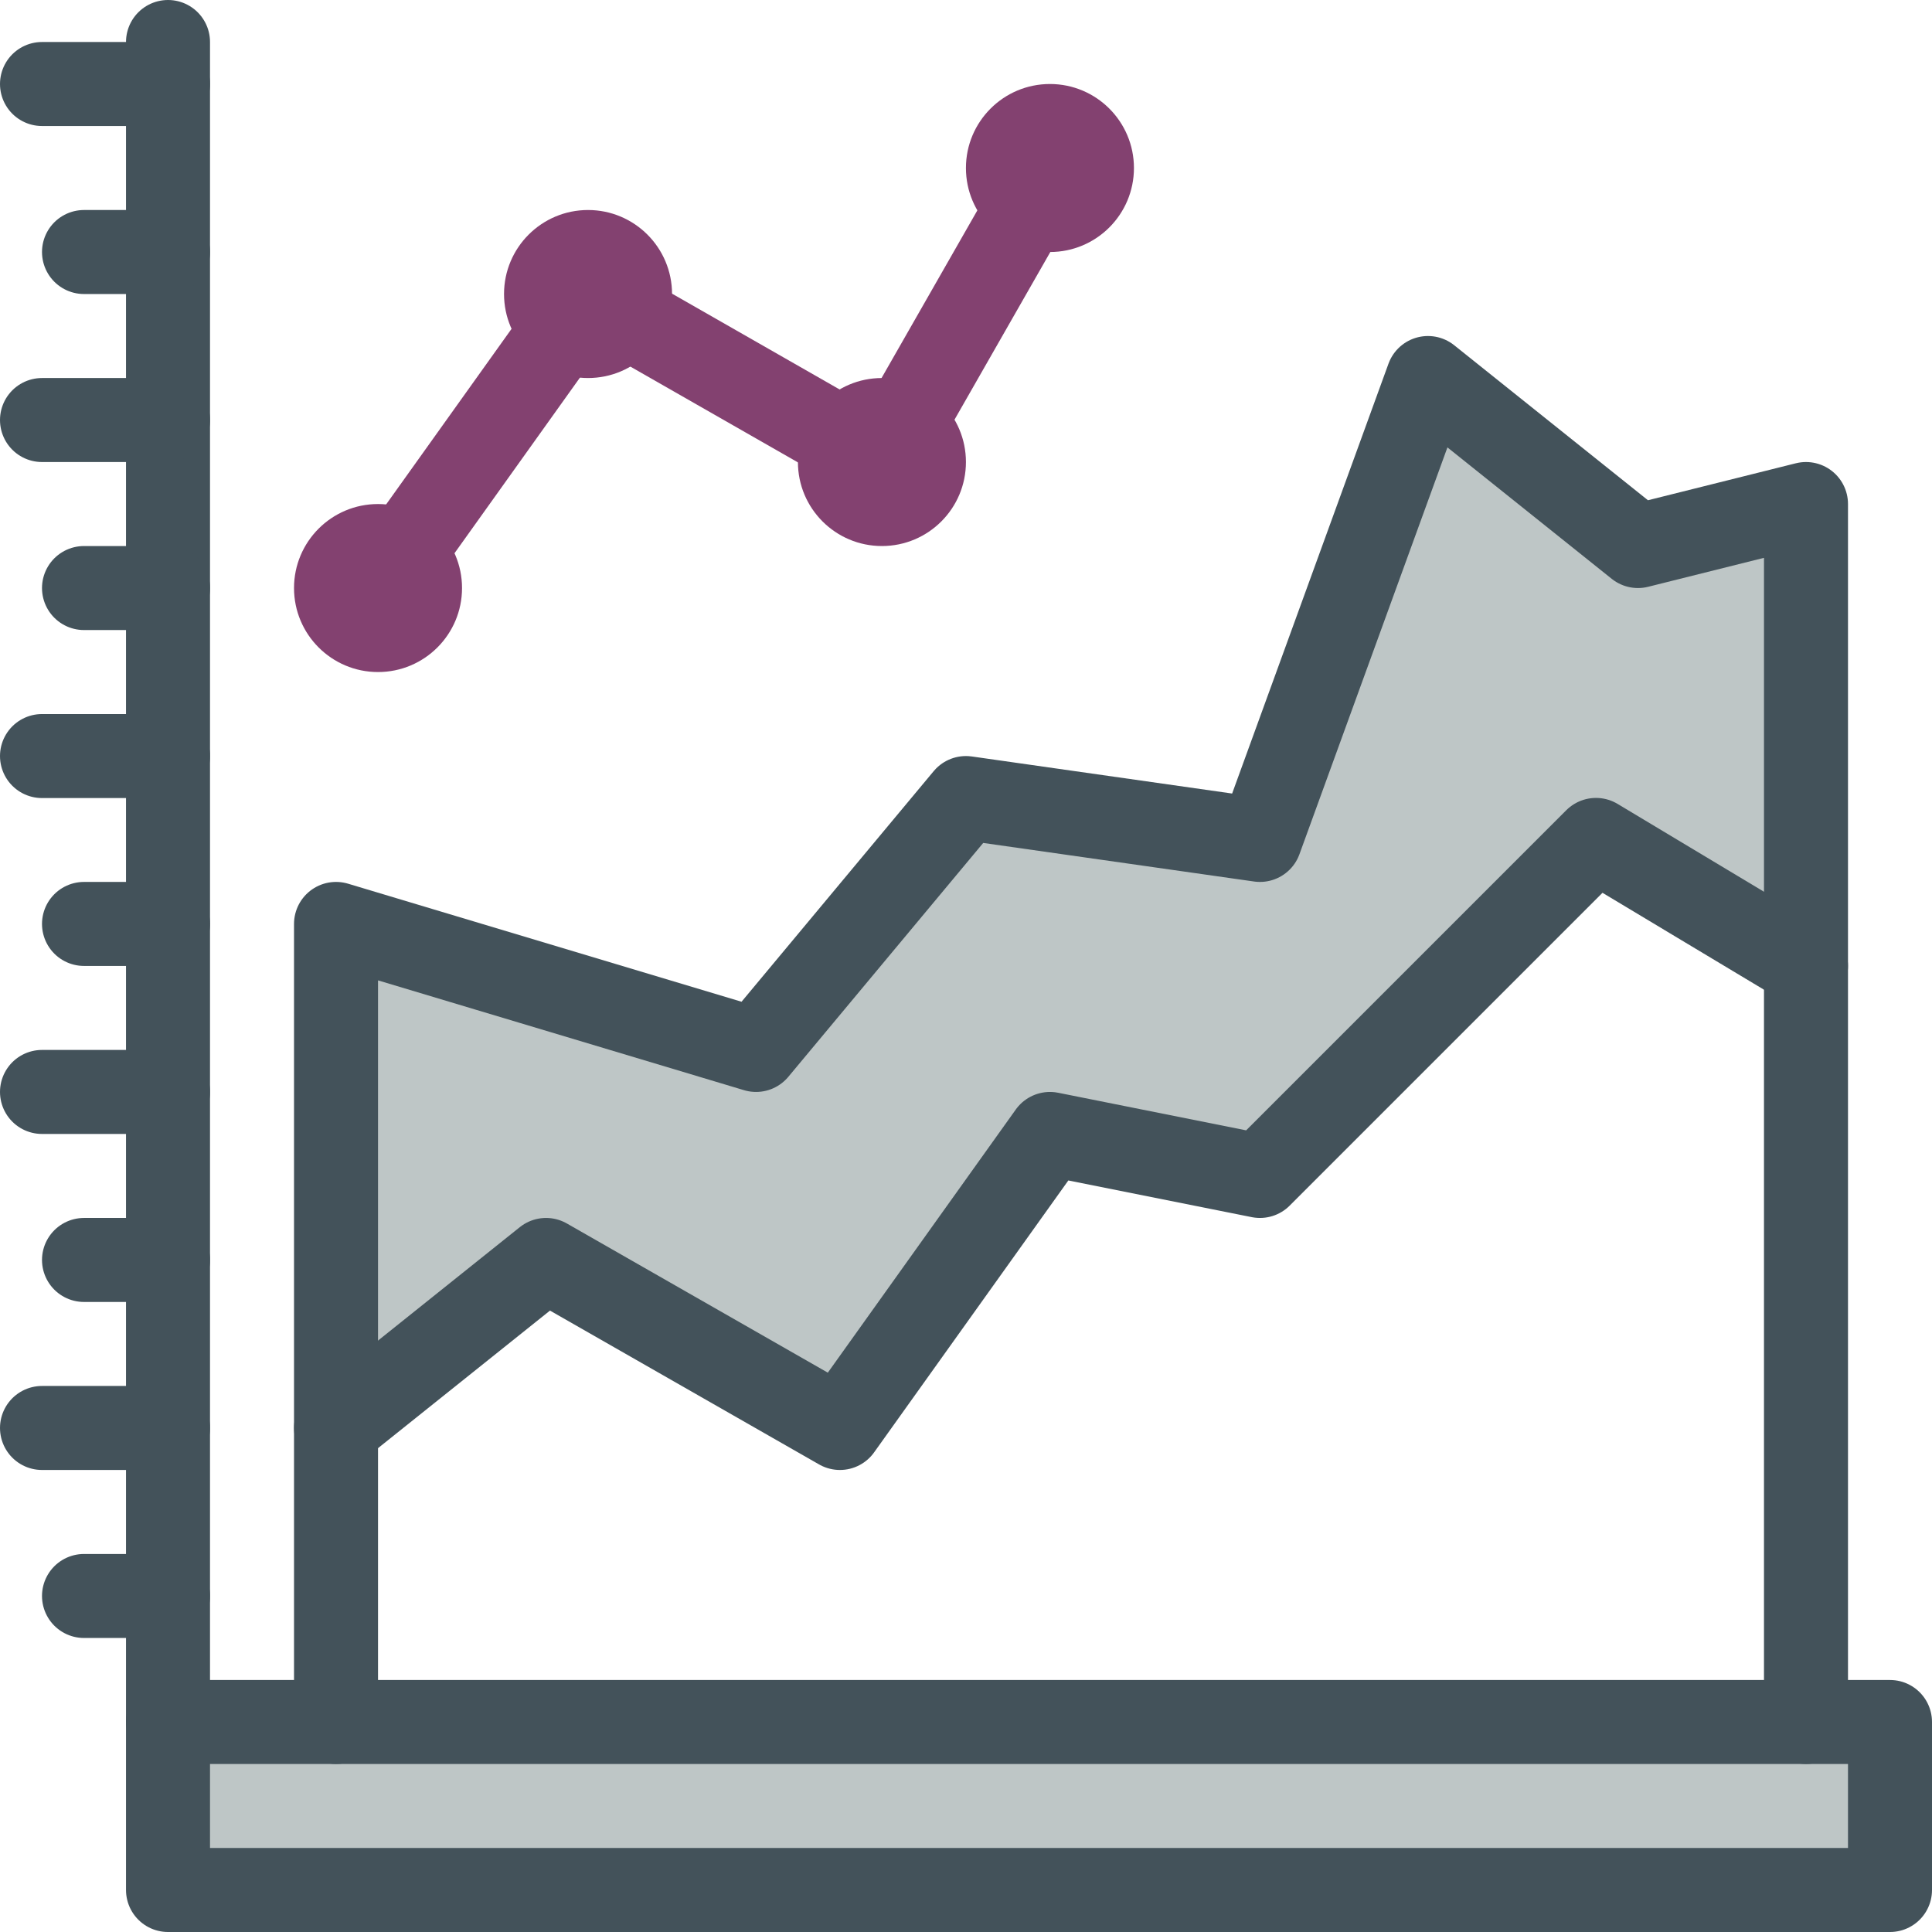
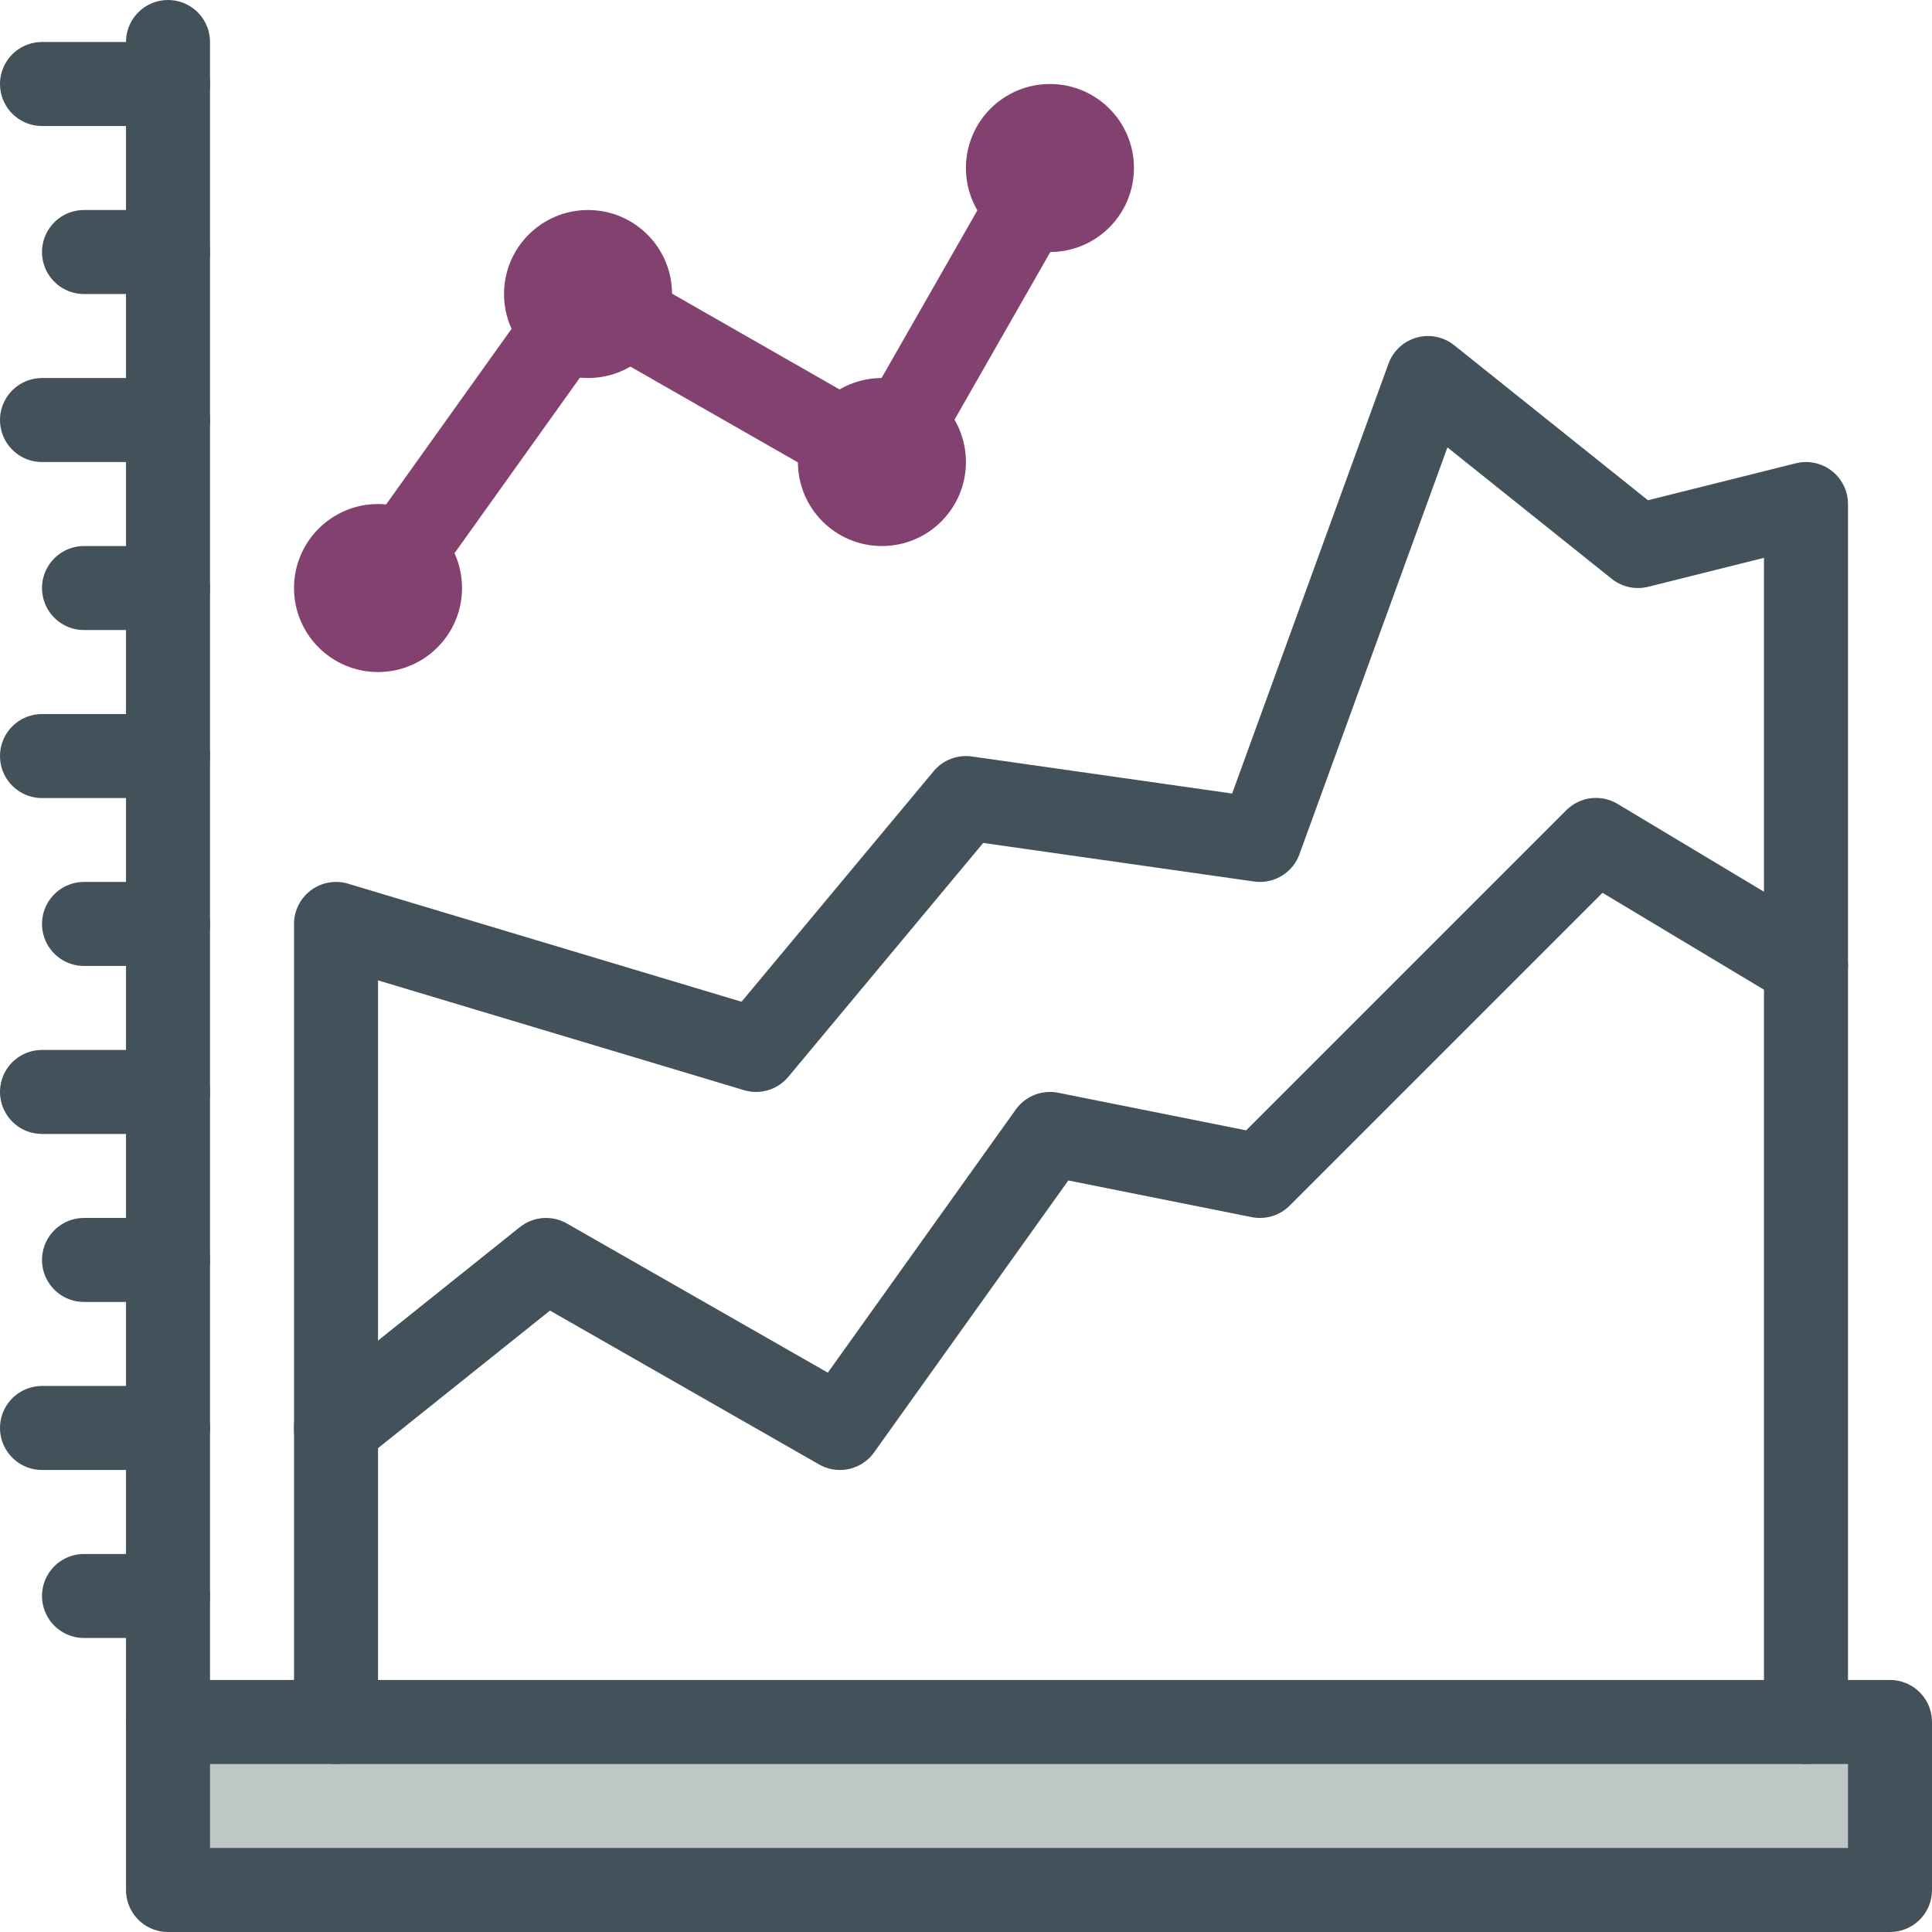
<svg xmlns="http://www.w3.org/2000/svg" id="Layer_2" viewBox="0 0 143.97 143.97">
  <defs>
    <style>.cls-1{stroke-miterlimit:10;}.cls-1,.cls-2,.cls-3{fill:none;}.cls-1,.cls-3{stroke:#43525a;}.cls-2{stroke:#834170;}.cls-2,.cls-3{stroke-linecap:round;stroke-linejoin:round;stroke-width:6.26px;}.cls-4{fill:#834170;}.cls-5{fill:#bec6c6;}</style>
  </defs>
  <g id="Layer_1-2">
    <g>
-       <polygon class="cls-5" points="134.58 37.56 134.58 71.98 118.93 62.59 93.89 87.63 78.24 84.5 62.59 106.41 40.69 93.89 25.04 106.41 25.04 68.85 56.34 78.24 71.98 59.47 93.89 62.59 106.41 28.17 122.06 40.69 134.58 37.56" />
      <polygon class="cls-1" points="134.58 71.98 134.58 128.32 25.04 128.32 25.04 106.41 40.69 93.89 62.59 106.41 78.24 84.5 93.89 87.63 118.93 62.59 134.58 71.98" />
      <rect class="cls-5" x="12.52" y="128.32" width="128.32" height="12.52" />
      <rect class="cls-3" x="12.52" y="128.32" width="128.32" height="12.52" />
      <line class="cls-3" x1="12.52" y1="3.13" x2="12.52" y2="128.32" />
      <line class="cls-3" x1="3.13" y1="6.26" x2="12.52" y2="6.26" />
      <line class="cls-3" x1="6.26" y1="18.78" x2="12.52" y2="18.78" />
      <line class="cls-3" x1="3.13" y1="31.3" x2="12.52" y2="31.3" />
      <line class="cls-3" x1="6.26" y1="43.82" x2="12.52" y2="43.82" />
      <line class="cls-3" x1="3.13" y1="56.34" x2="12.52" y2="56.34" />
      <line class="cls-3" x1="6.26" y1="68.85" x2="12.52" y2="68.85" />
      <line class="cls-3" x1="3.13" y1="81.37" x2="12.52" y2="81.37" />
      <line class="cls-3" x1="6.26" y1="93.89" x2="12.52" y2="93.89" />
      <line class="cls-3" x1="3.13" y1="106.41" x2="12.52" y2="106.41" />
      <line class="cls-3" x1="6.26" y1="118.93" x2="12.52" y2="118.93" />
      <polyline class="cls-3" points="25.04 128.32 25.04 68.85 56.34 78.24 71.98 59.47 93.89 62.59 106.41 28.17 122.06 40.69 134.58 37.56 134.58 128.32" />
      <g>
        <polyline class="cls-2" points="28.17 43.82 43.82 21.91 65.72 34.43 78.24 12.52" />
        <circle class="cls-4" cx="78.24" cy="12.52" r="6.26" />
        <circle class="cls-4" cx="65.72" cy="34.43" r="6.26" />
        <circle class="cls-4" cx="43.82" cy="21.91" r="6.26" />
        <circle class="cls-4" cx="28.17" cy="43.82" r="6.26" />
      </g>
      <polyline class="cls-3" points="25.04 106.41 40.69 93.89 62.59 106.41 78.24 84.5 93.89 87.63 118.93 62.59 134.58 71.98" />
    </g>
  </g>
</svg>